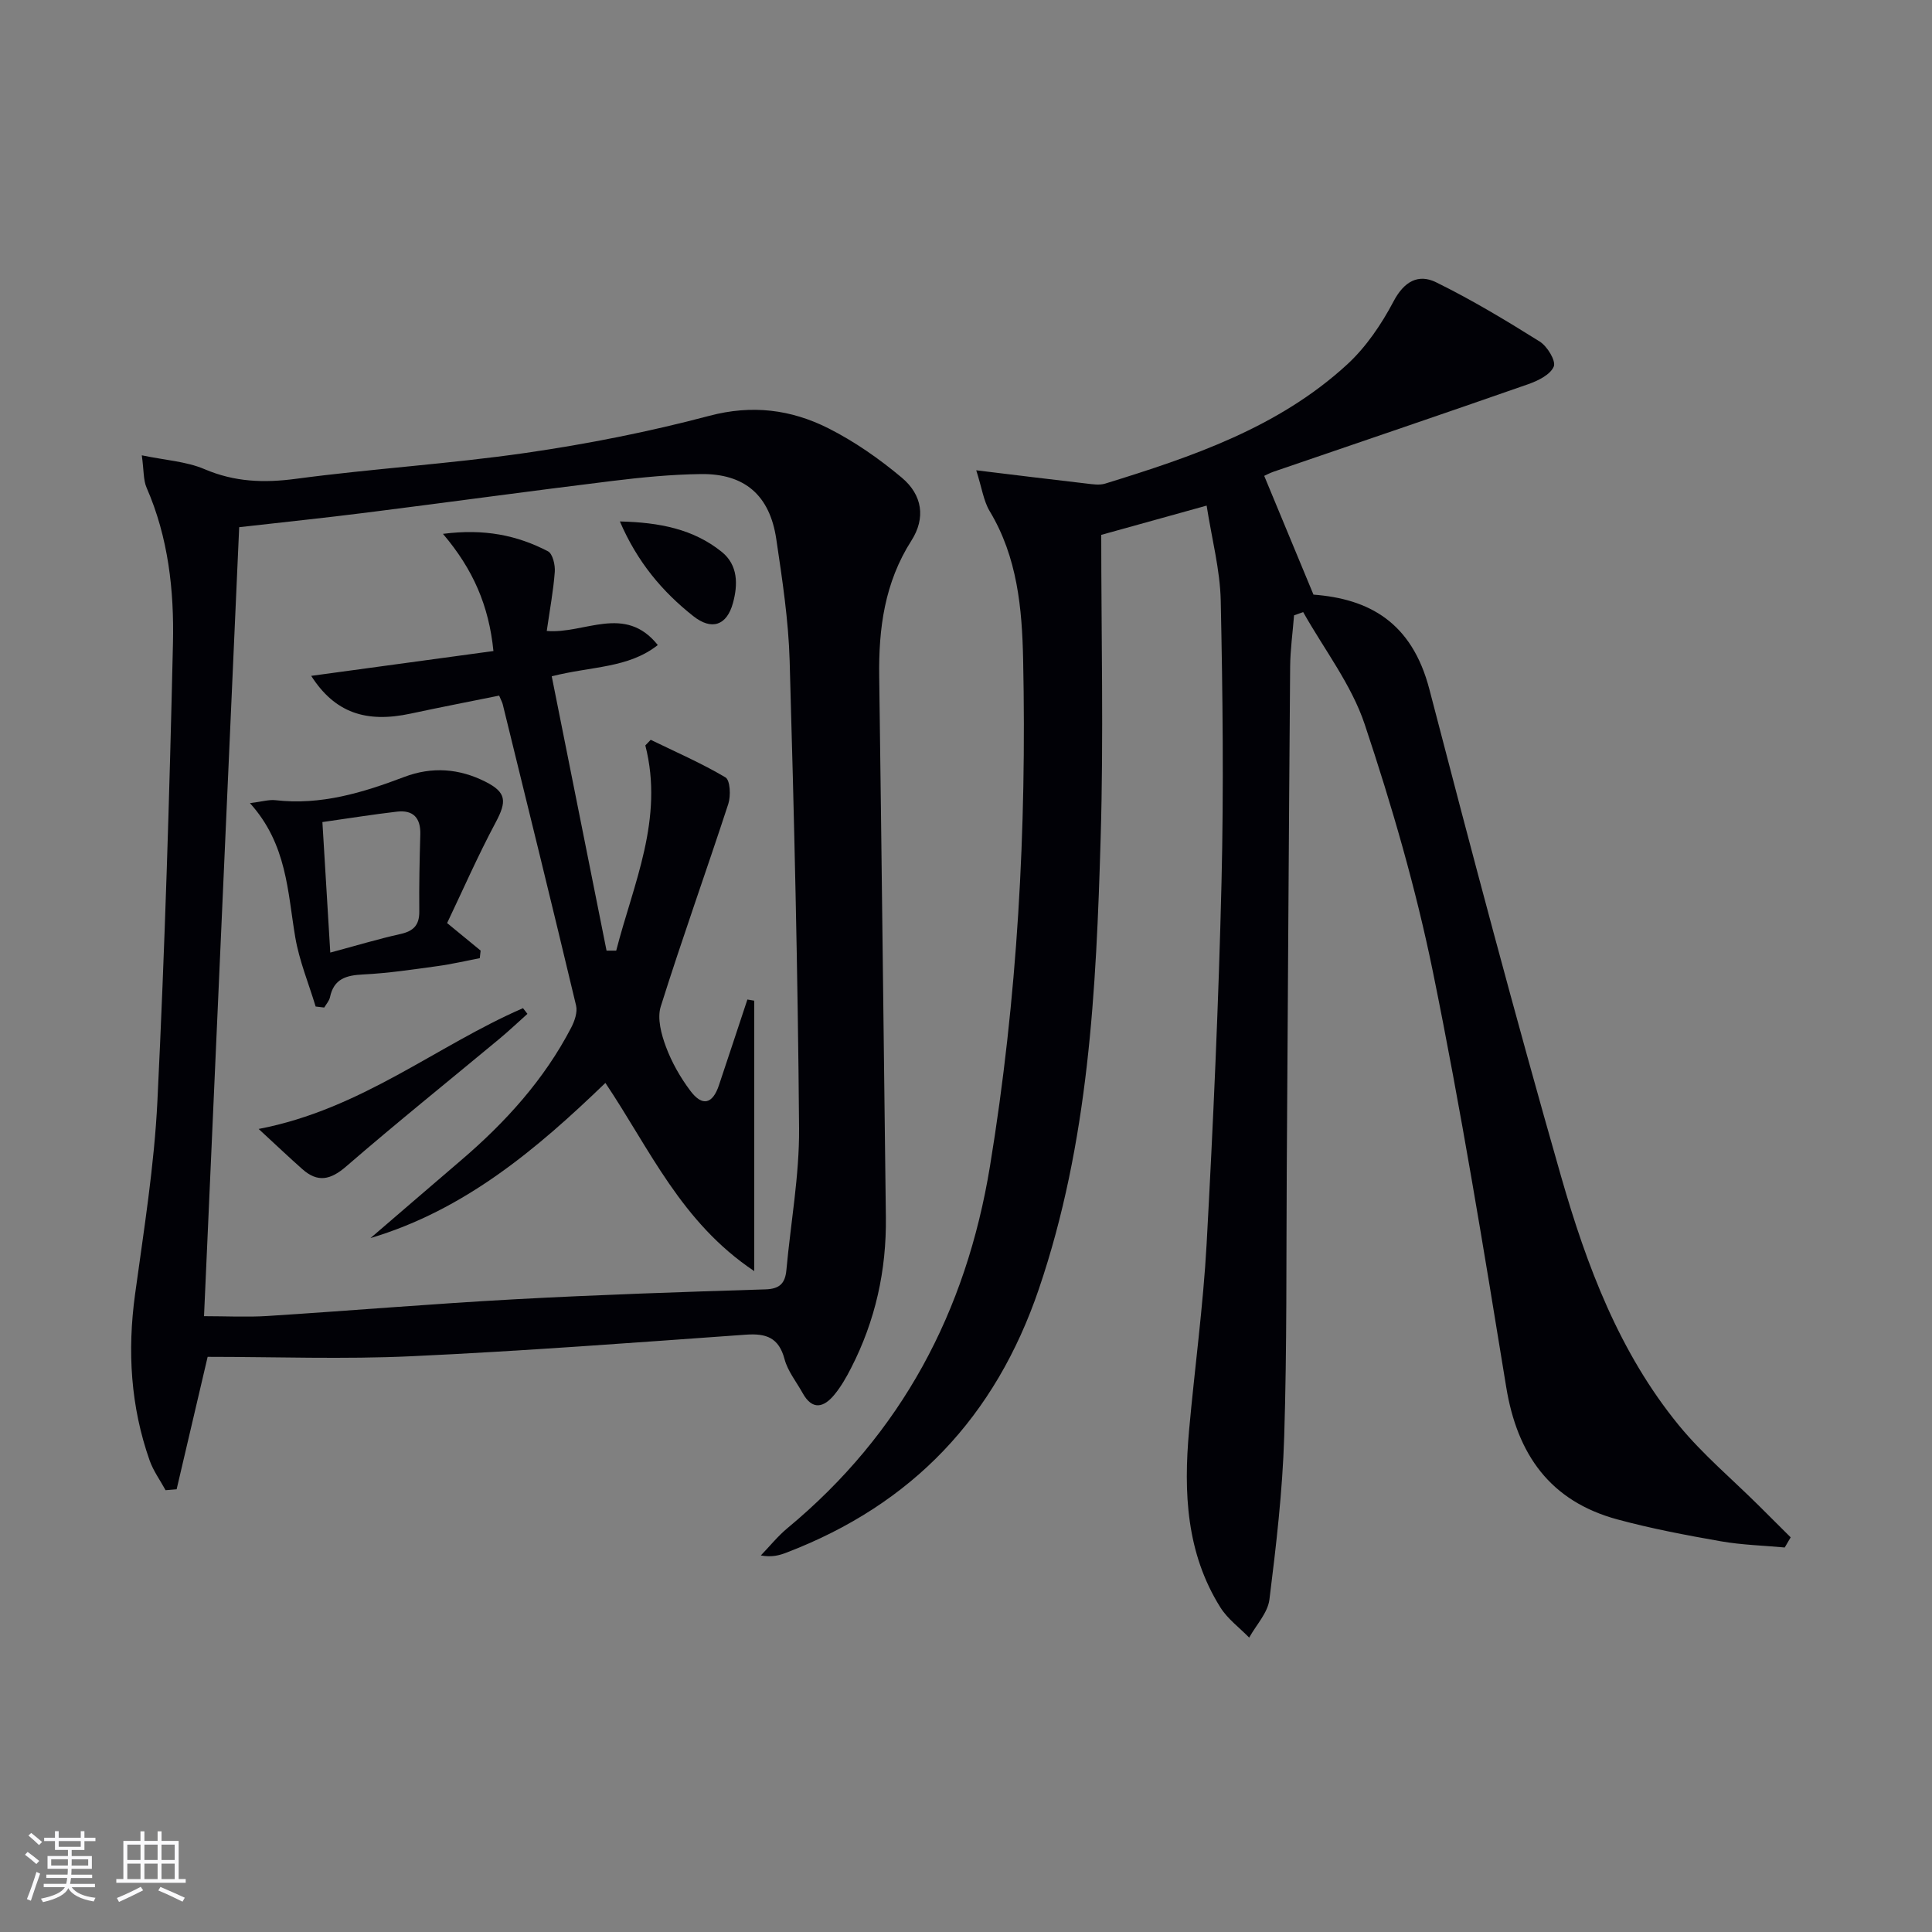
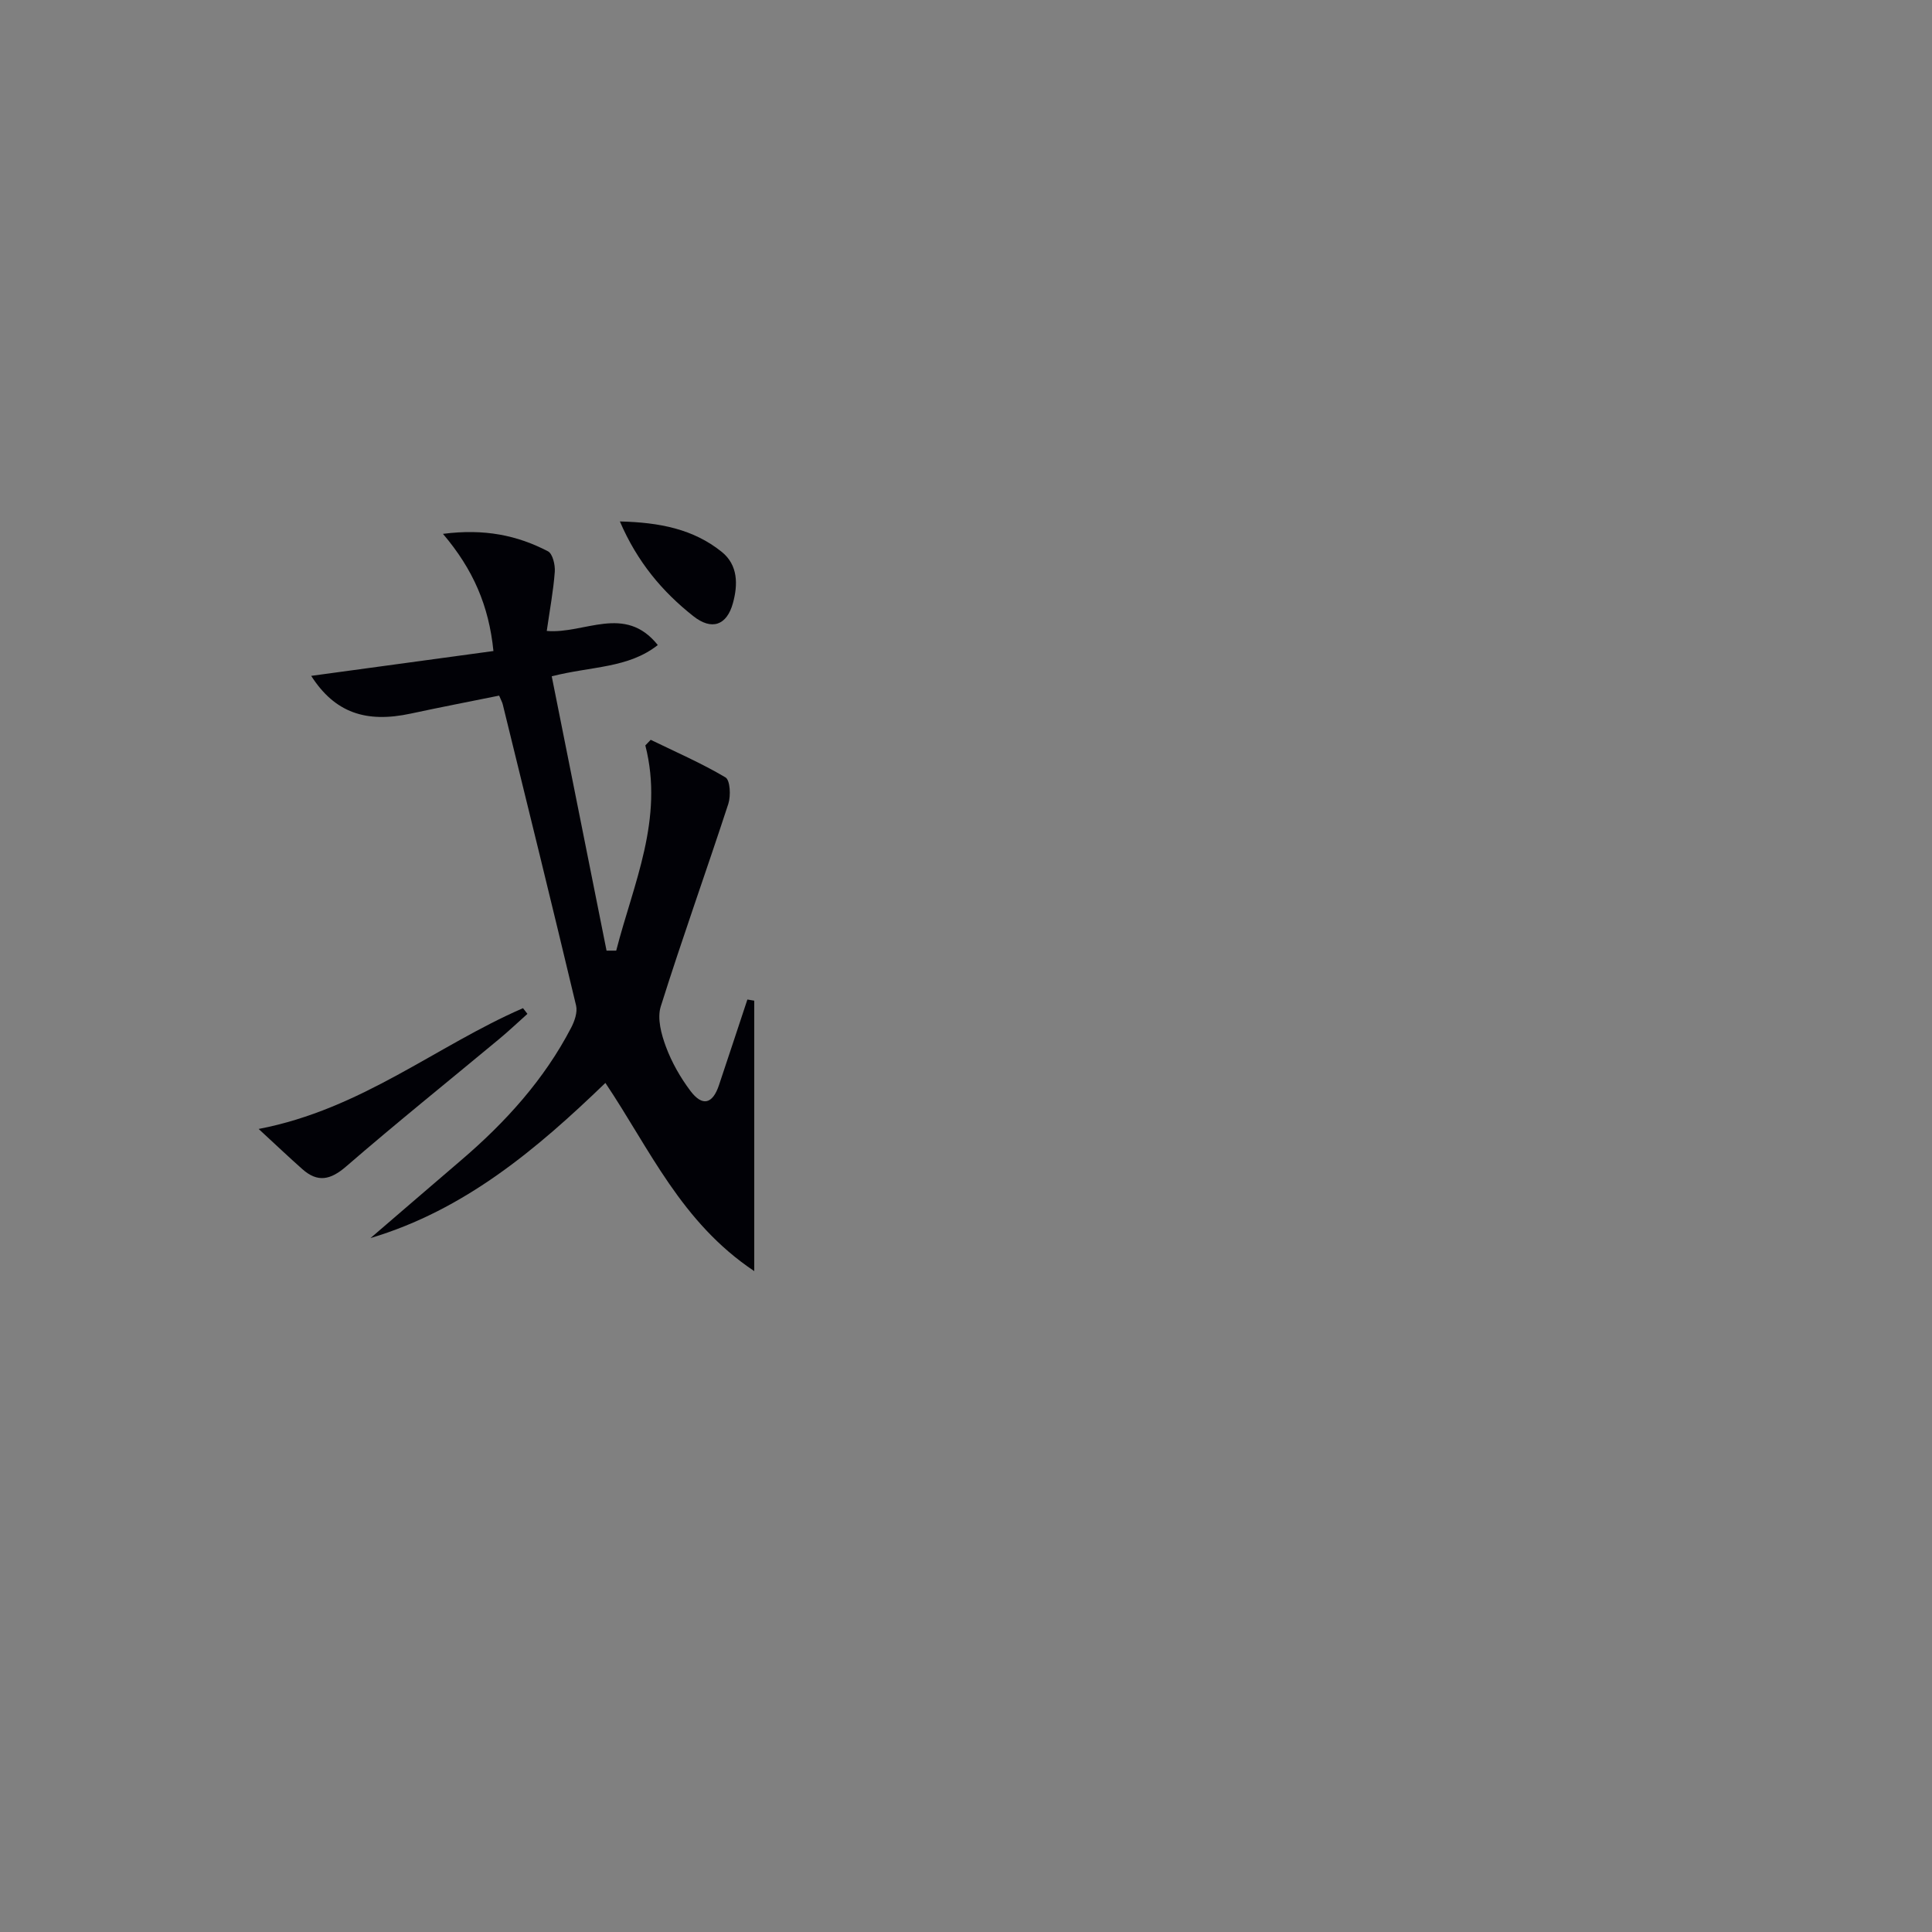
<svg xmlns="http://www.w3.org/2000/svg" enable-background="new 0 0 400 400" viewBox="0 0 400 400">
  <rect x="0" y="0" width="400" height="400" fill="#808080" stroke="none" />
  <g fill="#010106">
-     <path d="m369.51 320.39c-4.41-.41-8.87-.52-13.21-1.28-7.18-1.26-14.37-2.62-21.4-4.52-13.96-3.77-20.79-13.44-23.07-27.5-4.67-28.68-9.35-57.37-15.15-85.83-3.54-17.35-8.52-34.48-14.13-51.29-2.75-8.24-8.4-15.52-12.74-23.24-.63.22-1.26.45-1.89.67-.28 3.56-.78 7.11-.81 10.67-.28 34.64-.47 69.28-.7 103.92-.12 18.49.05 37-.53 55.47-.35 11.26-1.66 22.52-3.06 33.71-.35 2.76-2.74 5.26-4.19 7.88-2.01-2.06-4.45-3.85-5.95-6.23-7.09-11.28-7.64-23.85-6.5-36.63 1.16-12.9 2.93-25.77 3.64-38.69 1.36-24.91 2.48-49.85 3.08-74.79.47-19.44.25-38.91-.16-58.36-.14-6.39-1.84-12.74-2.92-19.67-7.23 2.01-13.86 3.85-21.82 6.06 0 20.81.5 41.78-.12 62.71-.92 31.55-2.45 63.02-12.79 93.41-9.02 26.51-26.21 44.6-52.2 54.57-1.5.58-3.05 1.03-5.37.61 1.84-1.9 3.51-4 5.53-5.67 23.62-19.58 36.98-44.82 41.91-74.9 5.7-34.74 7.61-69.73 6.87-104.87-.22-10.64-1.19-21.23-6.92-30.76-1.28-2.13-1.62-4.82-2.79-8.47 8.4 1.02 15.59 1.91 22.8 2.74 1.28.15 2.7.38 3.88.02 18.01-5.56 35.87-11.6 50.09-24.65 3.93-3.61 7.13-8.34 9.64-13.1 2.18-4.14 5.14-5.73 8.79-3.94 7.39 3.63 14.48 7.9 21.47 12.28 1.56.98 3.39 4 2.9 5.17-.7 1.68-3.26 2.94-5.28 3.65-17.54 6.13-35.13 12.09-52.7 18.11-.78.27-1.51.66-1.97.87 3.33 8.01 6.62 15.96 10.2 24.59 11.47.87 20.38 5.68 24 19.61 8.77 33.72 17.69 67.41 27.28 100.9 5.27 18.38 12.03 36.41 24.38 51.49 4.92 6 10.97 11.08 16.51 16.58 2.21 2.2 4.42 4.4 6.63 6.6-.41.69-.82 1.4-1.23 2.1z" />
-     <path d="m42.99 280.92c-2.26 9.63-4.34 18.53-6.42 27.42-.76.06-1.53.12-2.29.19-1.11-2.04-2.52-3.97-3.29-6.13-3.95-11.19-4.64-22.66-3.03-34.41 1.82-13.31 3.98-26.65 4.63-40.04 1.54-31.57 2.5-63.17 3.22-94.77.25-10.95-.96-21.91-5.46-32.21-.69-1.58-.55-3.52-.99-6.7 4.89 1.02 9.22 1.26 12.97 2.86 6.25 2.67 12.31 2.89 18.97 2 15.81-2.11 31.77-3.08 47.55-5.36 12.78-1.85 25.53-4.37 38.01-7.68 8.85-2.34 16.9-1.31 24.62 2.57 5.42 2.73 10.55 6.31 15.21 10.22 4.32 3.61 4.97 8.41 2.01 13.04-5.55 8.69-6.81 18.18-6.67 28.16.51 37.3.91 74.6 1.38 111.9.14 11.01-2.17 21.45-7.2 31.25-.98 1.92-2.07 3.83-3.43 5.49-2.2 2.69-4.58 3.36-6.61-.31-1.29-2.33-3.08-4.52-3.74-7.02-1.19-4.46-3.8-5.36-8.01-5.06-23.04 1.64-46.07 3.39-69.14 4.46-14.08.66-28.22.13-42.29.13zm-.75-8.42c4.61 0 8.9.23 13.16-.04 17.08-1.09 34.14-2.53 51.22-3.46 17.27-.94 34.56-1.51 51.85-2.05 3.04-.09 4.1-1.32 4.35-4.06.89-9.76 2.69-19.51 2.62-29.26-.25-32.27-1.02-64.54-1.95-96.8-.24-8.43-1.53-16.86-2.77-25.23-1.35-9.08-6.57-13.57-15.61-13.45-6.13.08-12.28.68-18.38 1.43-16.96 2.08-33.89 4.41-50.84 6.55-8.7 1.1-17.42 2-26.37 3.02-2.42 54.5-4.83 108.6-7.28 163.35z" />
    <path d="m114.23 140.02c3.83 19.16 7.59 37.98 11.35 56.8h2c3.56-13.88 9.93-27.26 6.03-42.49.37-.39.74-.78 1.11-1.16 5.2 2.53 10.53 4.84 15.48 7.78.98.58 1.13 3.82.59 5.48-4.58 14.02-9.57 27.9-13.99 41.96-.77 2.45.11 5.75 1.08 8.34 1.2 3.23 2.98 6.35 5.05 9.11 2.48 3.31 4.61 2.76 5.92-1.16 1.98-5.91 3.93-11.83 5.89-17.74.47.08.95.16 1.42.24v55.99c-15.16-10.12-21.62-25.26-30.82-38.96-14.18 13.67-29.11 26.3-48.63 32.12 6.24-5.36 12.47-10.74 18.73-16.09 9.19-7.86 17.22-16.69 22.83-27.5.7-1.35 1.33-3.18 1-4.56-4.96-20.81-10.08-41.58-15.18-62.35-.11-.46-.37-.89-.75-1.81-6.08 1.23-12.2 2.41-18.29 3.72-9.28 2-15.74-.18-20.62-7.81 12.7-1.73 24.98-3.4 37.73-5.14-.94-9.4-4.21-16.92-10.45-24.26 8.58-1.11 15.38.3 21.74 3.61.98.51 1.52 2.84 1.41 4.26-.29 3.93-1.03 7.82-1.66 12.23 7.82.68 16.16-5.62 22.99 2.92-6.13 4.83-13.69 4.36-21.96 6.47z" />
-     <path d="m92.57 191.11c3.02 2.48 4.98 4.09 6.94 5.7-.06.52-.12 1.04-.18 1.57-2.93.56-5.85 1.25-8.8 1.65-5.1.7-10.2 1.47-15.33 1.72-3.51.17-6.08.88-6.88 4.71-.16.76-.78 1.43-1.19 2.14-.59-.07-1.19-.14-1.78-.21-1.44-4.77-3.39-9.46-4.22-14.34-1.6-9.44-1.69-19.25-9.38-27.77 2.57-.32 3.95-.76 5.26-.61 9.4 1.09 18.09-1.55 26.68-4.81 5.77-2.19 11.41-1.75 16.84 1 4.35 2.2 4.41 4.07 2.1 8.4-3.7 6.93-6.86 14.15-10.06 20.85zm-24.19 6.11c5.34-1.43 9.89-2.81 14.52-3.84 2.7-.6 3.94-1.83 3.91-4.68-.06-5.32.06-10.64.21-15.96.09-3.4-1.47-5.08-4.81-4.7-5.02.58-10.01 1.39-15.46 2.16.55 9.23 1.07 17.75 1.63 27.02z" />
    <path d="m53.55 233.74c21.31-4.09 36.79-17.22 54.73-25.01.31.39.61.79.92 1.18-1.94 1.73-3.82 3.52-5.82 5.18-10.58 8.79-21.31 17.41-31.71 26.41-3.25 2.81-5.9 3.38-9.08.55-2.7-2.39-5.31-4.87-9.04-8.31z" />
    <path d="m128.34 107.96c8.22.2 15.21 1.57 21.09 6.3 3.4 2.74 3.36 6.8 2.32 10.59-1.27 4.66-4.41 5.74-8.24 2.69-6.39-5.06-11.56-11.18-15.17-19.58z" />
  </g>
-   <path d="m5.17 384 .55-.58c.85.61 1.65 1.24 2.4 1.87l-.59.64c-.83-.73-1.62-1.38-2.36-1.93m1.22 9.53-.82-.34c.71-1.76 1.37-3.64 1.98-5.63.24.13.5.25.76.36-.6 1.67-1.24 3.54-1.92 5.61m-.5-13.5.57-.54c.56.44 1.31 1.06 2.26 1.87l-.64.64c-.68-.66-1.41-1.32-2.19-1.97m3.25.46h2.24v-1.36h.77v1.36h4.57v-1.36h.76v1.36h2.28v.69h-2.28v1.84h-2.64v1.26h4.18v2.64h-4.21c0 .45-.02.86-.05 1.21h4.32v.69h-4.38c-.04.34-.1.75-.19 1.22h5.15v.69h-4.82c.87 1.19 2.51 1.92 4.93 2.19-.17.32-.3.57-.37.76-2.77-.49-4.52-1.41-5.26-2.76-.56 1.26-2.3 2.23-5.24 2.9-.12-.24-.26-.48-.43-.72 2.73-.55 4.38-1.34 4.96-2.38h-4.38v-.69h4.65c.1-.38.17-.79.21-1.22h-4.32v-.69h4.4c.03-.34.05-.75.05-1.21h-4.2v-2.64h4.23v-1.26h-2.69v-1.84h-2.24zm1.46 4.46v1.29h3.45c.01-.4.02-.57.01-.53v-.32-.45h-3.46zm1.55-2.59h4.57v-1.19h-4.57zm6.11 2.59h-3.42v.77c-.01.19-.01.37-.02.53h3.44z" fill="#fafafc" />
-   <path d="m32.63 379.16h.82v1.98h3.54v7.89h1.46v.78h-14.37v-.78h1.46v-7.89h3.54v-1.98h.82v1.98h2.73zm-3.49 11.48.5.73c-1.61.82-3.28 1.63-5 2.41-.13-.27-.28-.55-.44-.82 1.75-.72 3.4-1.49 4.94-2.32m-2.78-5.55h2.73v-3.18h-2.73zm0 3.95h2.73v-3.2h-2.73zm3.54-3.95h2.73v-3.18h-2.73zm0 3.95h2.73v-3.2h-2.73zm7.89 4.68c-1.84-.92-3.51-1.7-5.02-2.32l.45-.73c1.89.8 3.57 1.55 5.04 2.23zm-1.62-11.81h-2.73v3.18h2.73zm-2.73 7.13h2.73v-3.2h-2.73z" fill="#fafafc" />
</svg>